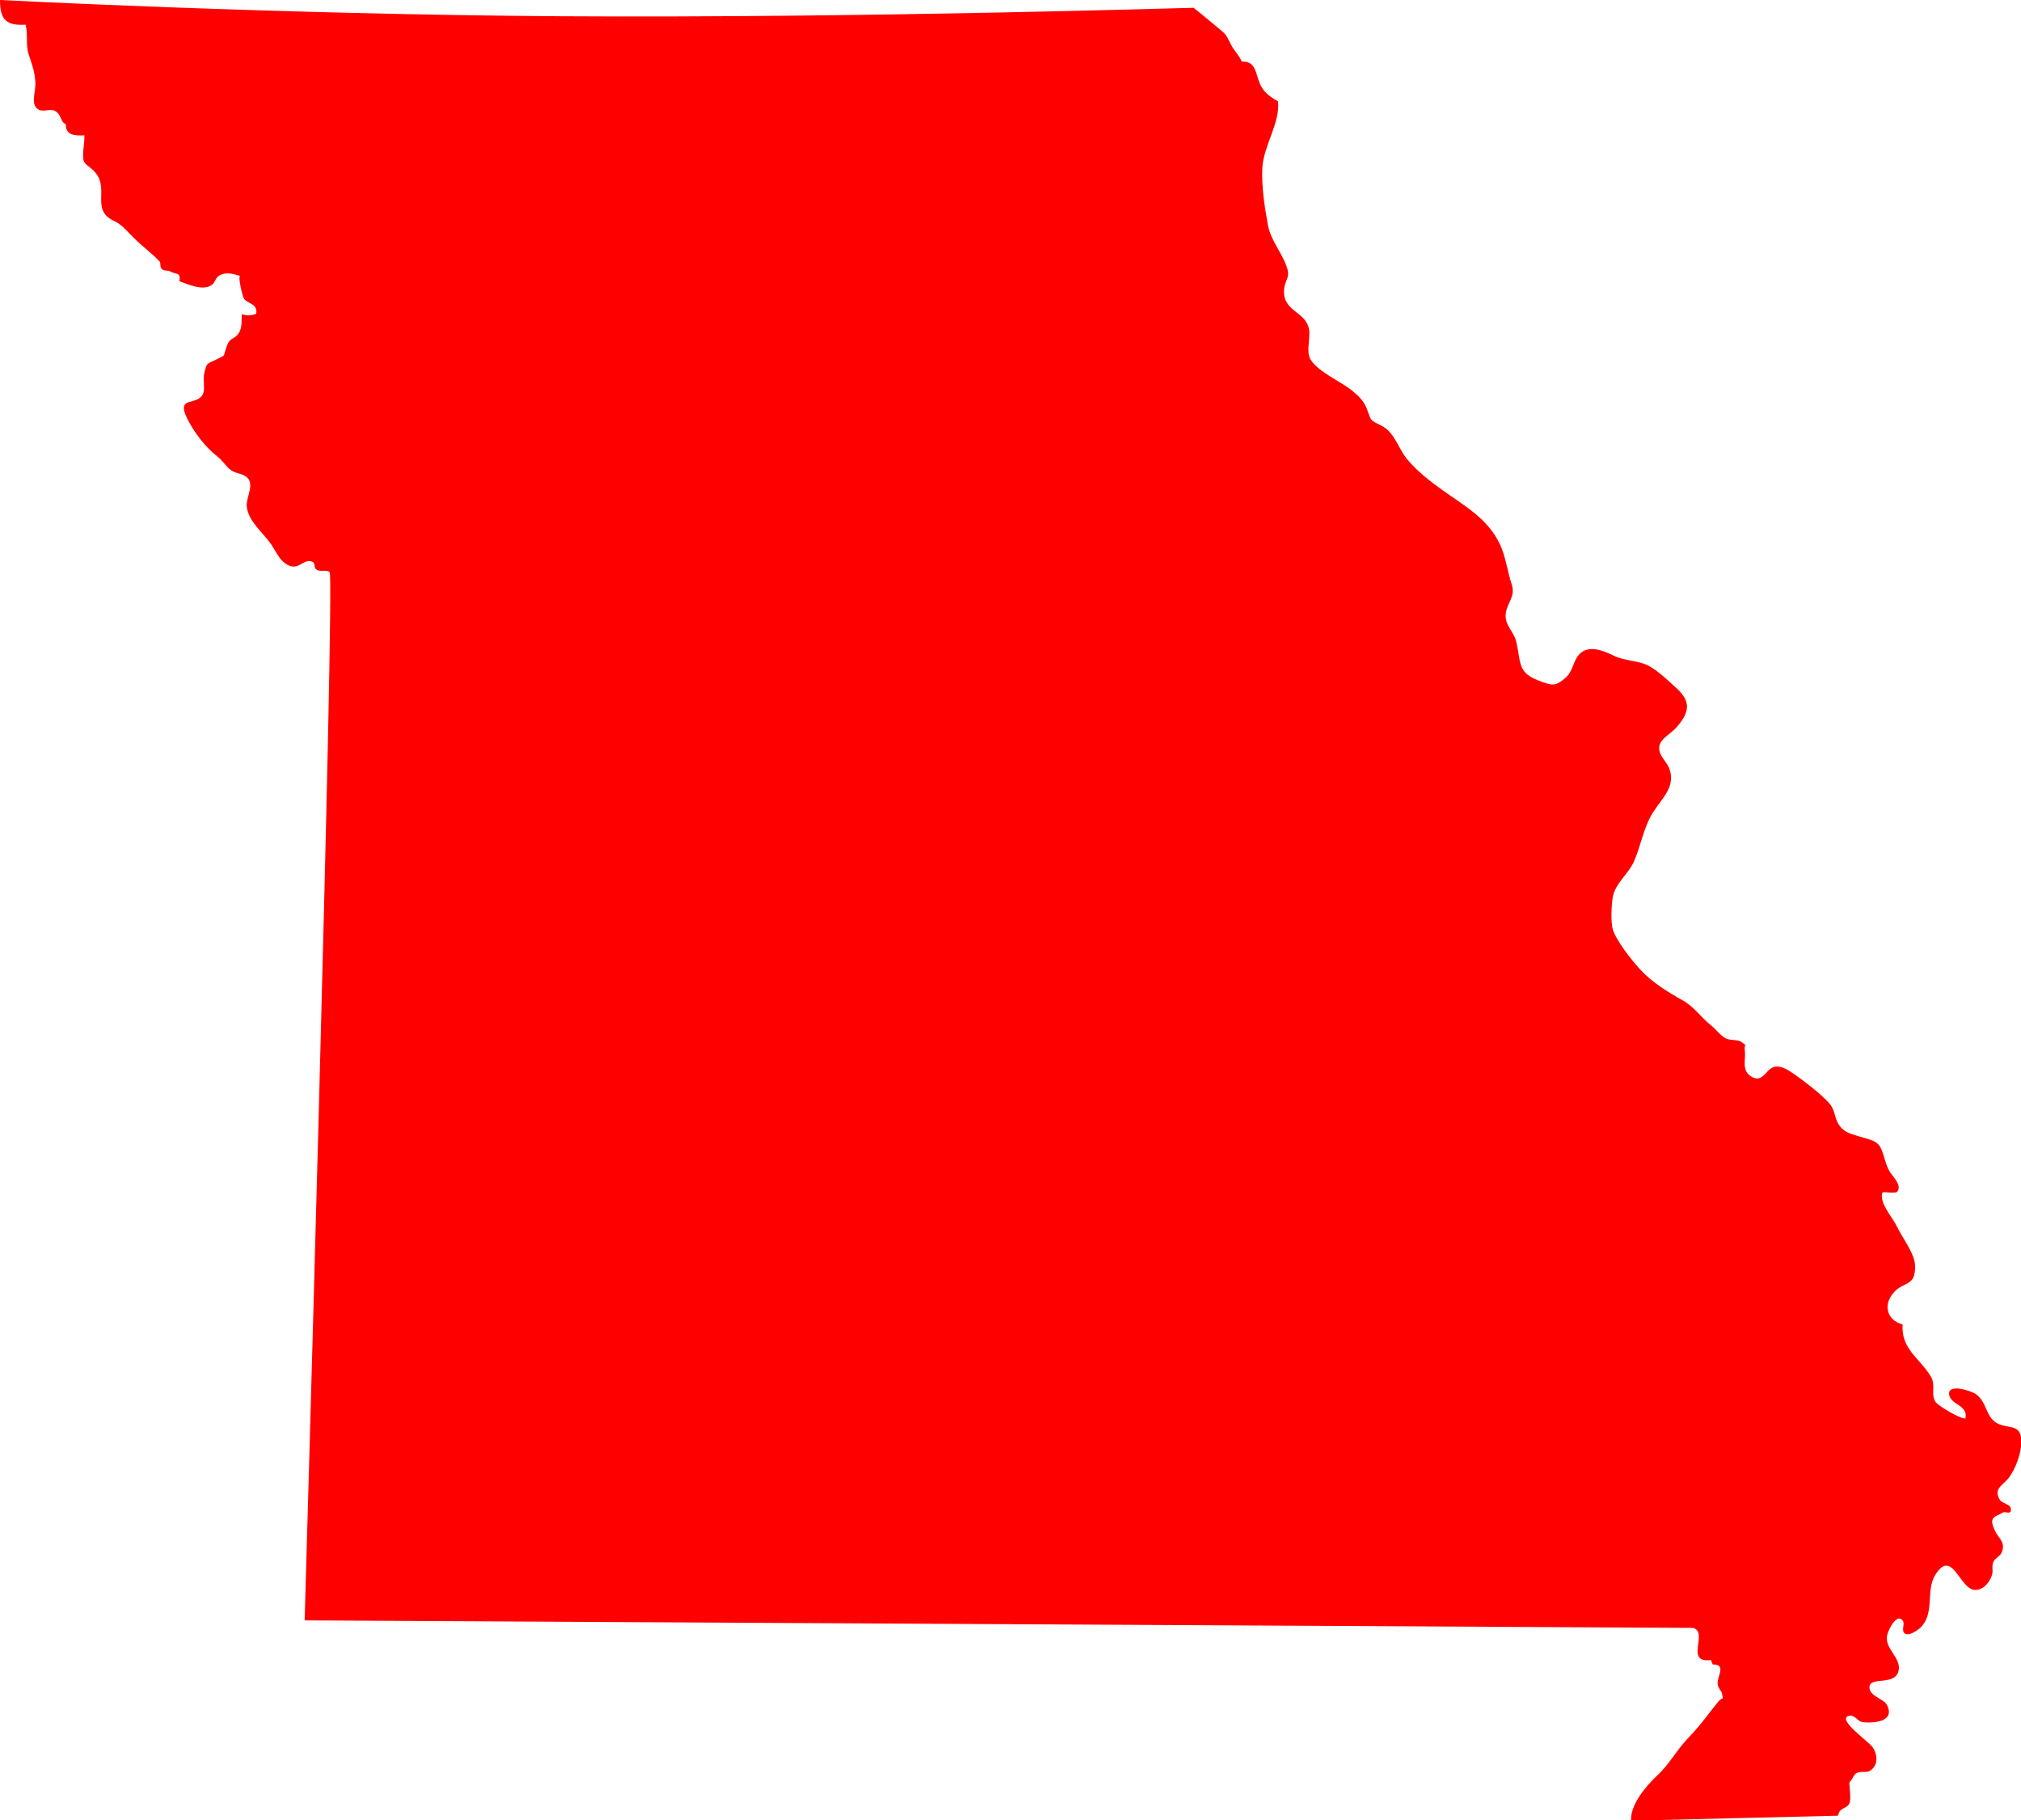
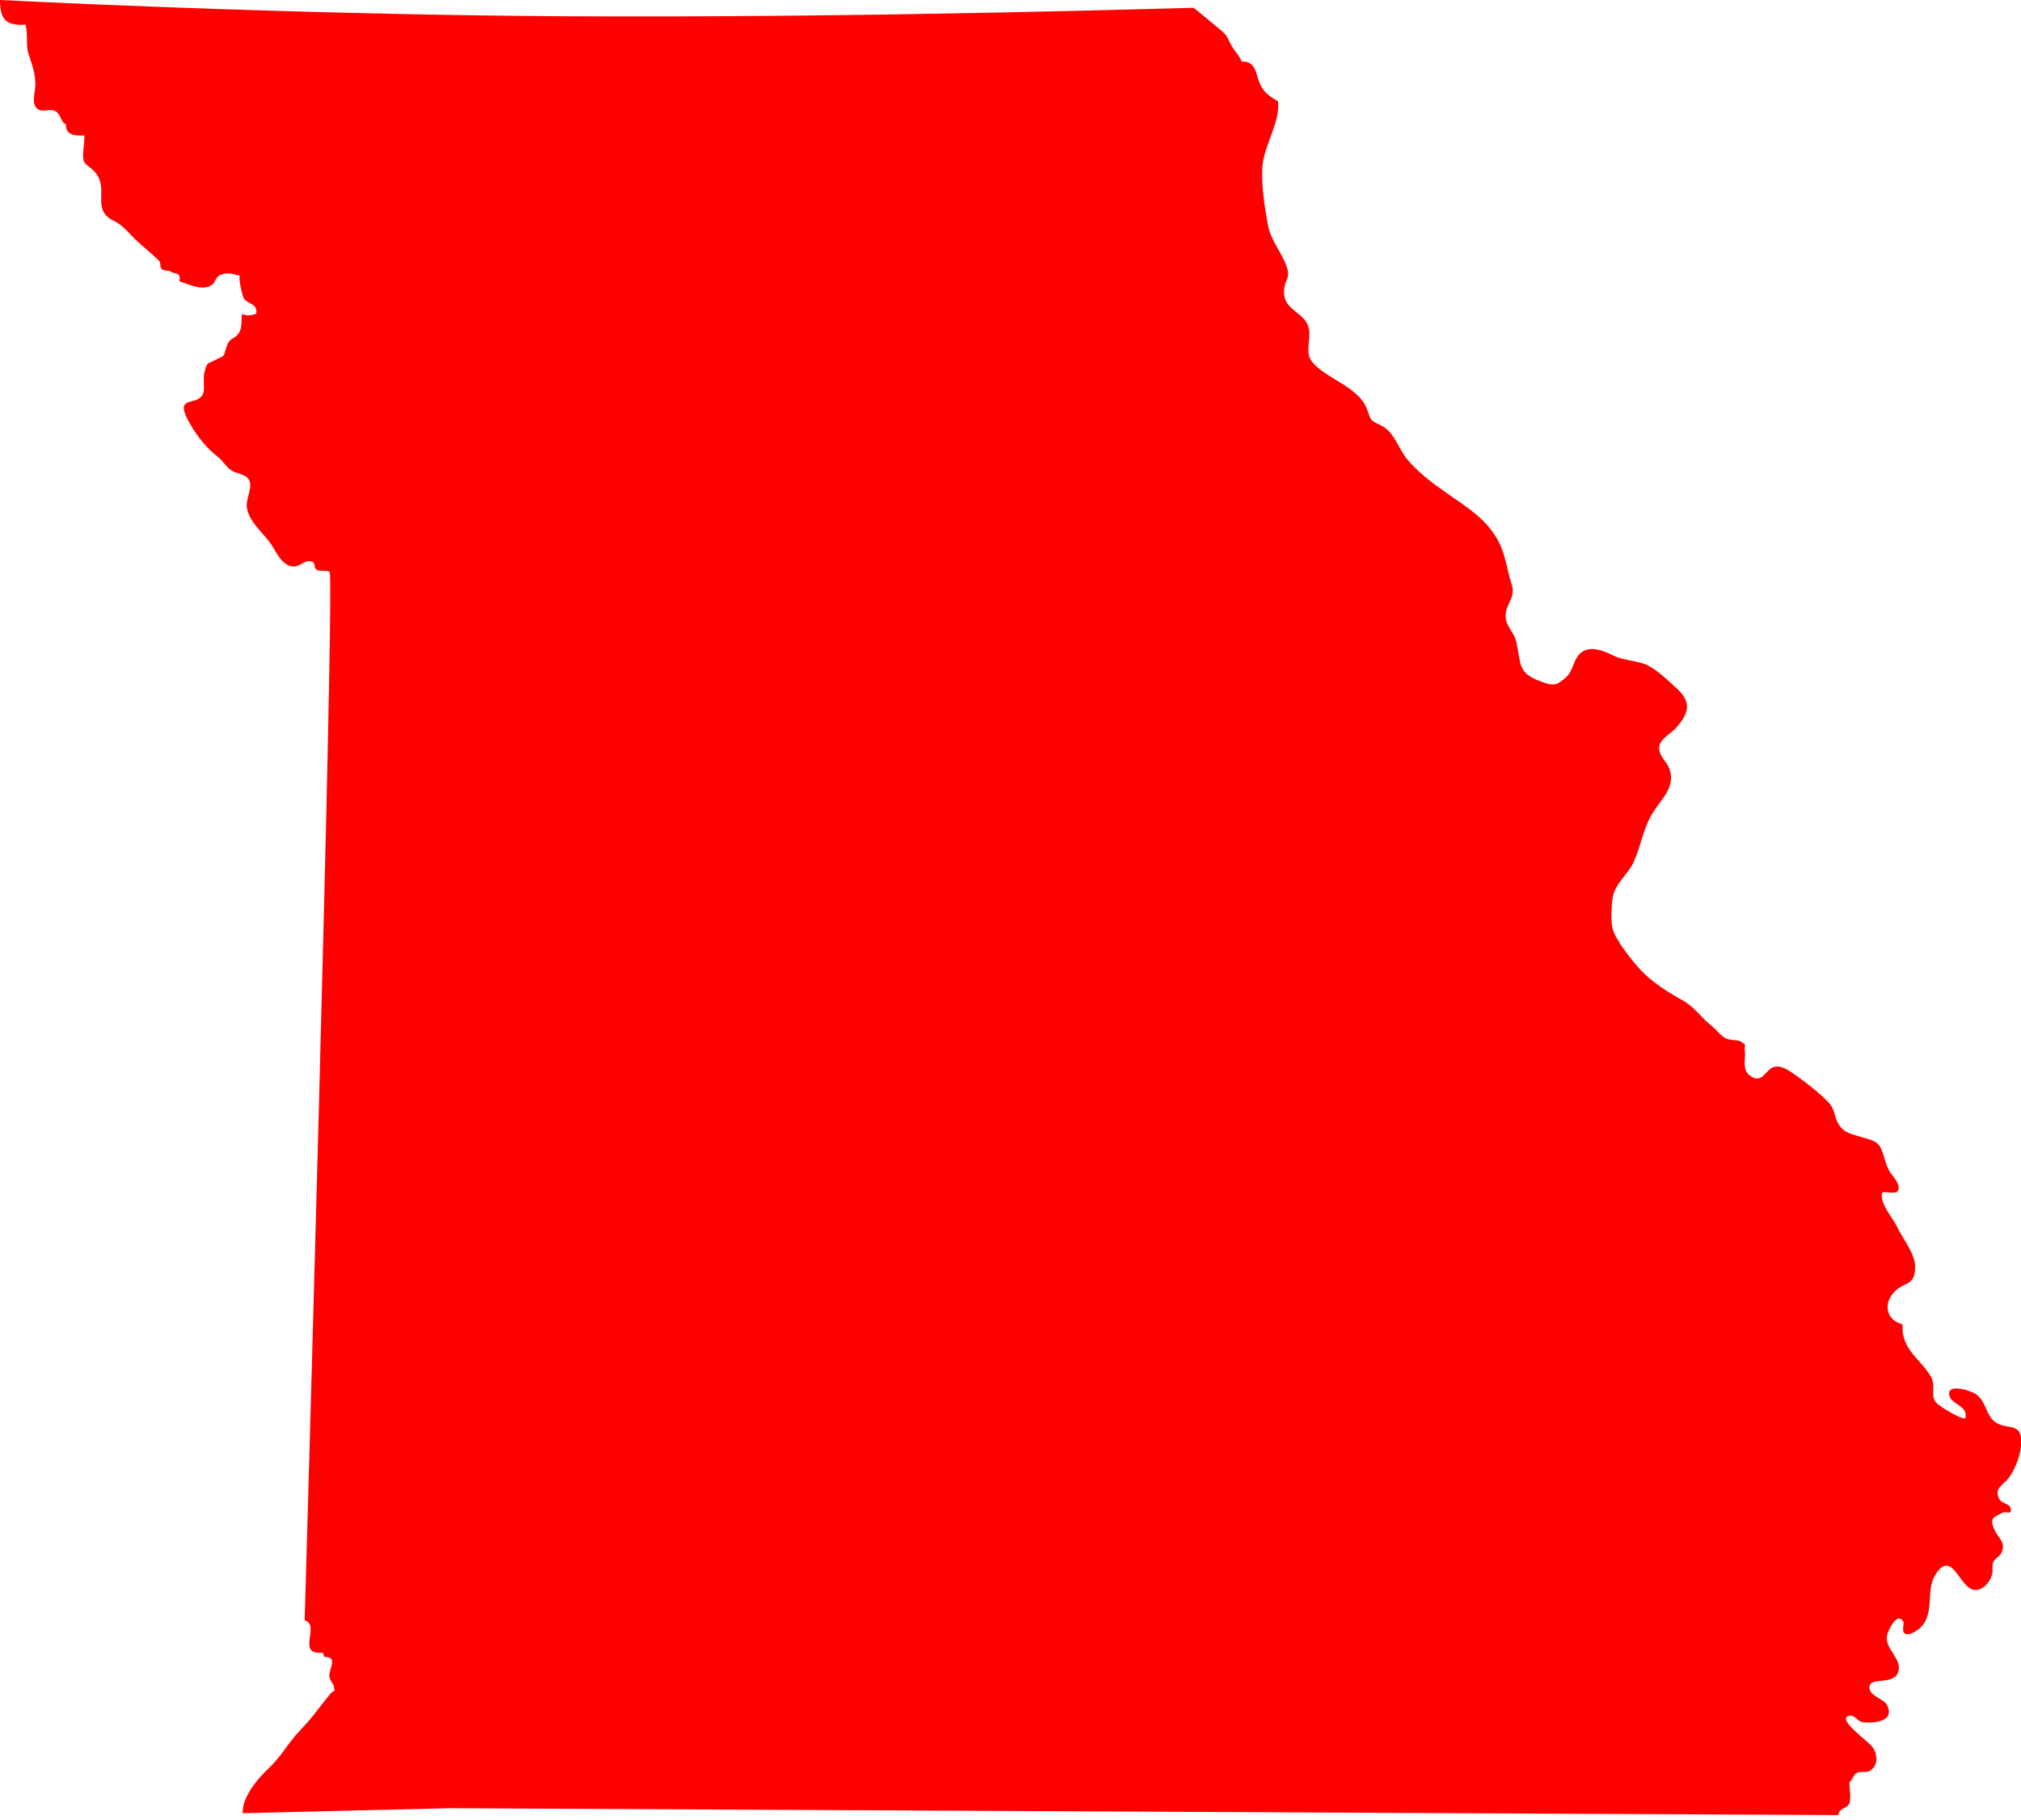
<svg xmlns="http://www.w3.org/2000/svg" id="Layer_2" data-name="Layer 2" viewBox="0 0 64.68 58.24" fill="#ff0000">
  <g id="Layer_1-2" data-name="Layer 1">
-     <path d="M58.83,58.08c.05-.25.26-.19.35-.36.08-.16,0-.51.01-.69.09-.07.13-.24.22-.29.13-.08.32,0,.44-.08.27-.17.24-.51.09-.74-.12-.19-1.21-.93-.75-1.02.16-.03.25.16.39.2.12.03.35.02.47,0,.29-.05.53-.2.33-.56-.1-.18-.56-.27-.55-.55,0-.36.81-.03.93-.52.11-.41-.48-.74-.36-1.16.05-.19.29-.67.48-.47.11.11-.05.33.08.43.13.09.37-.08.47-.16.52-.46.18-1.2.51-1.72.52-.84.77.4,1.22.48.29.05.52-.24.59-.47.05-.14-.02-.29.05-.43.05-.11.21-.17.26-.29.14-.34-.09-.43-.22-.71-.2-.43-.01-.42.26-.57.08-.05.32.11.24-.17-.03-.09-.28-.14-.34-.24-.21-.36.1-.46.28-.69.23-.3.41-.8.41-1.17,0-.68-.56-.32-.92-.7-.22-.23-.22-.58-.52-.81-.16-.12-.92-.36-.87,0,.04.34.62.33.52.77-.18.01-.82-.38-.94-.51-.19-.23.01-.55-.17-.84-.37-.6-.95-.87-.9-1.66-.5-.13-.62-.61-.31-.99.33-.41.72-.19.71-.87,0-.4-.41-.91-.58-1.27-.13-.28-.57-.75-.47-1.08.02-.06.42.04.48-.04.16-.19-.14-.48-.23-.62-.16-.26-.17-.5-.3-.78-.12-.24-.38-.27-.67-.36-.24-.08-.47-.11-.64-.34-.19-.25-.13-.5-.34-.73-.29-.32-.78-.69-1.12-.93-.22-.15-.45-.3-.67-.22-.25.09-.35.54-.73.28-.29-.2-.14-.55-.18-.81-.03-.26.11-.11-.11-.28-.12-.09-.38-.03-.53-.13-.15-.09-.29-.28-.43-.39-.34-.27-.54-.6-.92-.81-.48-.27-.97-.57-1.35-.98-.27-.29-.79-.94-.89-1.31-.06-.25-.04-.73,0-.99.07-.46.5-.75.68-1.16.23-.51.3-1.08.61-1.57.29-.46.76-.85.51-1.44-.1-.23-.37-.42-.3-.71.06-.23.38-.39.53-.56.44-.5.5-.84-.02-1.3-.23-.21-.53-.5-.83-.67-.33-.19-.78-.16-1.15-.34-.31-.16-.81-.36-1.1-.04-.21.23-.18.52-.44.75-.29.25-.39.26-.75.13-.79-.28-.66-.54-.82-1.27-.07-.34-.39-.54-.34-.92.04-.35.32-.53.19-.93-.14-.42-.19-.89-.38-1.29-.39-.82-1.13-1.22-1.81-1.71-.41-.29-.84-.62-1.16-1.01-.28-.34-.4-.86-.82-1.07-.4-.2-.31-.14-.47-.55-.1-.25-.26-.4-.48-.58-.33-.27-1.09-.6-1.32-.99-.15-.25.01-.7-.05-.98-.12-.58-.88-.55-.79-1.3.03-.24.17-.34.11-.58-.14-.52-.53-.9-.63-1.43-.11-.59-.21-1.25-.18-1.85.04-.7.58-1.44.5-2.12-.28-.16-.47-.29-.59-.59-.13-.31-.12-.7-.57-.68-.08-.2-.23-.33-.32-.5-.11-.19-.14-.34-.32-.48-.29-.24-.57-.48-.9-.74.02-.01-10.31.33-20.25.27C8.8.46,0,0,0,0c0,.61.18.83.82.79.08.32,0,.62.09.93.1.31.19.51.22.88.03.33-.18.75.11.91.15.08.37-.04.52.04.22.12.15.33.35.43-.02.35.3.37.59.35.01.21-.04.43-.04.61,0,.28.03.26.28.47.66.56-.1,1.28.71,1.66.28.13.45.37.68.59.26.25.58.49.78.71.04.05,0,.18.07.24.07.07.2.03.28.08.15.1.34,0,.28.31.3.1.73.31,1.02.13.14-.09.12-.24.27-.32.23-.12.44-.04.66.02-.09-.02.07.66.12.73.14.18.44.15.39.48-.15.06-.31.07-.46.01-.02.26.02.45-.12.64-.14.18-.26.1-.36.38-.14.38,0,.26-.35.44-.3.15-.28.07-.37.42-.05.19.02.48-.03.64-.16.46-.91.05-.51.84.21.42.57.9.95,1.19.17.13.29.34.45.45.17.12.46.1.57.31.13.24-.11.6-.07.87.06.47.52.81.78,1.19.14.21.25.48.48.63.38.24.52-.15.79-.09.19.04.05.2.2.28.11.06.32-.02.4.07.17.16-.8,33.54-.8,33.54l44.43.24c.52.13-.29,1.14.58,1.03.01.05.04.09.05.14.45-.01.15.37.16.61,0,.13.13.25.14.31.04.29.06.07-.11.26-.33.4-.57.76-.94,1.14-.4.41-.62.86-1.02,1.23-.35.33-.87.93-.84,1.45l6.61-.16Z" />
+     <path d="M58.83,58.08c.05-.25.26-.19.35-.36.08-.16,0-.51.01-.69.09-.07.13-.24.22-.29.13-.08.32,0,.44-.08.27-.17.24-.51.09-.74-.12-.19-1.21-.93-.75-1.02.16-.03.25.16.39.2.12.03.35.02.47,0,.29-.05.53-.2.33-.56-.1-.18-.56-.27-.55-.55,0-.36.81-.03.93-.52.11-.41-.48-.74-.36-1.16.05-.19.29-.67.48-.47.11.11-.05.33.08.43.13.09.37-.08.47-.16.52-.46.18-1.2.51-1.72.52-.84.77.4,1.22.48.29.05.52-.24.59-.47.05-.14-.02-.29.05-.43.05-.11.21-.17.26-.29.14-.34-.09-.43-.22-.71-.2-.43-.01-.42.26-.57.08-.05.32.11.24-.17-.03-.09-.28-.14-.34-.24-.21-.36.1-.46.28-.69.23-.3.41-.8.41-1.17,0-.68-.56-.32-.92-.7-.22-.23-.22-.58-.52-.81-.16-.12-.92-.36-.87,0,.04.34.62.33.52.77-.18.01-.82-.38-.94-.51-.19-.23.01-.55-.17-.84-.37-.6-.95-.87-.9-1.66-.5-.13-.62-.61-.31-.99.33-.41.72-.19.71-.87,0-.4-.41-.91-.58-1.27-.13-.28-.57-.75-.47-1.08.02-.06.42.04.48-.04.16-.19-.14-.48-.23-.62-.16-.26-.17-.5-.3-.78-.12-.24-.38-.27-.67-.36-.24-.08-.47-.11-.64-.34-.19-.25-.13-.5-.34-.73-.29-.32-.78-.69-1.12-.93-.22-.15-.45-.3-.67-.22-.25.09-.35.54-.73.28-.29-.2-.14-.55-.18-.81-.03-.26.11-.11-.11-.28-.12-.09-.38-.03-.53-.13-.15-.09-.29-.28-.43-.39-.34-.27-.54-.6-.92-.81-.48-.27-.97-.57-1.35-.98-.27-.29-.79-.94-.89-1.31-.06-.25-.04-.73,0-.99.07-.46.5-.75.68-1.16.23-.51.3-1.08.61-1.57.29-.46.76-.85.51-1.44-.1-.23-.37-.42-.3-.71.06-.23.38-.39.53-.56.44-.5.5-.84-.02-1.3-.23-.21-.53-.5-.83-.67-.33-.19-.78-.16-1.15-.34-.31-.16-.81-.36-1.1-.04-.21.23-.18.52-.44.75-.29.25-.39.26-.75.13-.79-.28-.66-.54-.82-1.27-.07-.34-.39-.54-.34-.92.04-.35.32-.53.19-.93-.14-.42-.19-.89-.38-1.29-.39-.82-1.13-1.22-1.81-1.71-.41-.29-.84-.62-1.16-1.01-.28-.34-.4-.86-.82-1.07-.4-.2-.31-.14-.47-.55-.1-.25-.26-.4-.48-.58-.33-.27-1.09-.6-1.32-.99-.15-.25.01-.7-.05-.98-.12-.58-.88-.55-.79-1.3.03-.24.17-.34.11-.58-.14-.52-.53-.9-.63-1.43-.11-.59-.21-1.25-.18-1.85.04-.7.58-1.44.5-2.12-.28-.16-.47-.29-.59-.59-.13-.31-.12-.7-.57-.68-.08-.2-.23-.33-.32-.5-.11-.19-.14-.34-.32-.48-.29-.24-.57-.48-.9-.74.02-.01-10.31.33-20.25.27C8.8.46,0,0,0,0c0,.61.18.83.82.79.08.32,0,.62.09.93.1.31.19.51.22.88.03.33-.18.75.11.91.15.08.37-.04.52.04.22.12.15.33.35.43-.02.35.3.37.59.35.01.21-.04.43-.04.61,0,.28.03.26.28.47.66.56-.1,1.28.71,1.66.28.13.45.37.68.59.26.25.58.49.78.71.04.05,0,.18.07.24.07.07.2.03.28.08.15.1.34,0,.28.31.3.1.73.31,1.02.13.14-.09.12-.24.27-.32.23-.12.44-.04.66.02-.09-.02.07.66.12.73.14.18.44.15.39.48-.15.06-.31.07-.46.01-.02.26.02.45-.12.64-.14.18-.26.1-.36.38-.14.38,0,.26-.35.44-.3.15-.28.07-.37.42-.05.19.02.48-.03.64-.16.46-.91.05-.51.84.21.42.57.9.95,1.19.17.13.29.34.45.45.17.12.46.1.57.31.13.24-.11.6-.07.87.06.47.52.81.78,1.19.14.21.25.48.48.63.38.24.52-.15.79-.09.19.04.05.2.2.28.11.06.32-.02.4.07.17.16-.8,33.54-.8,33.54c.52.13-.29,1.14.58,1.03.01.05.04.09.05.14.45-.01.15.37.16.61,0,.13.13.25.14.31.04.29.06.07-.11.26-.33.4-.57.76-.94,1.14-.4.41-.62.86-1.02,1.23-.35.33-.87.93-.84,1.45l6.61-.16Z" />
  </g>
</svg>